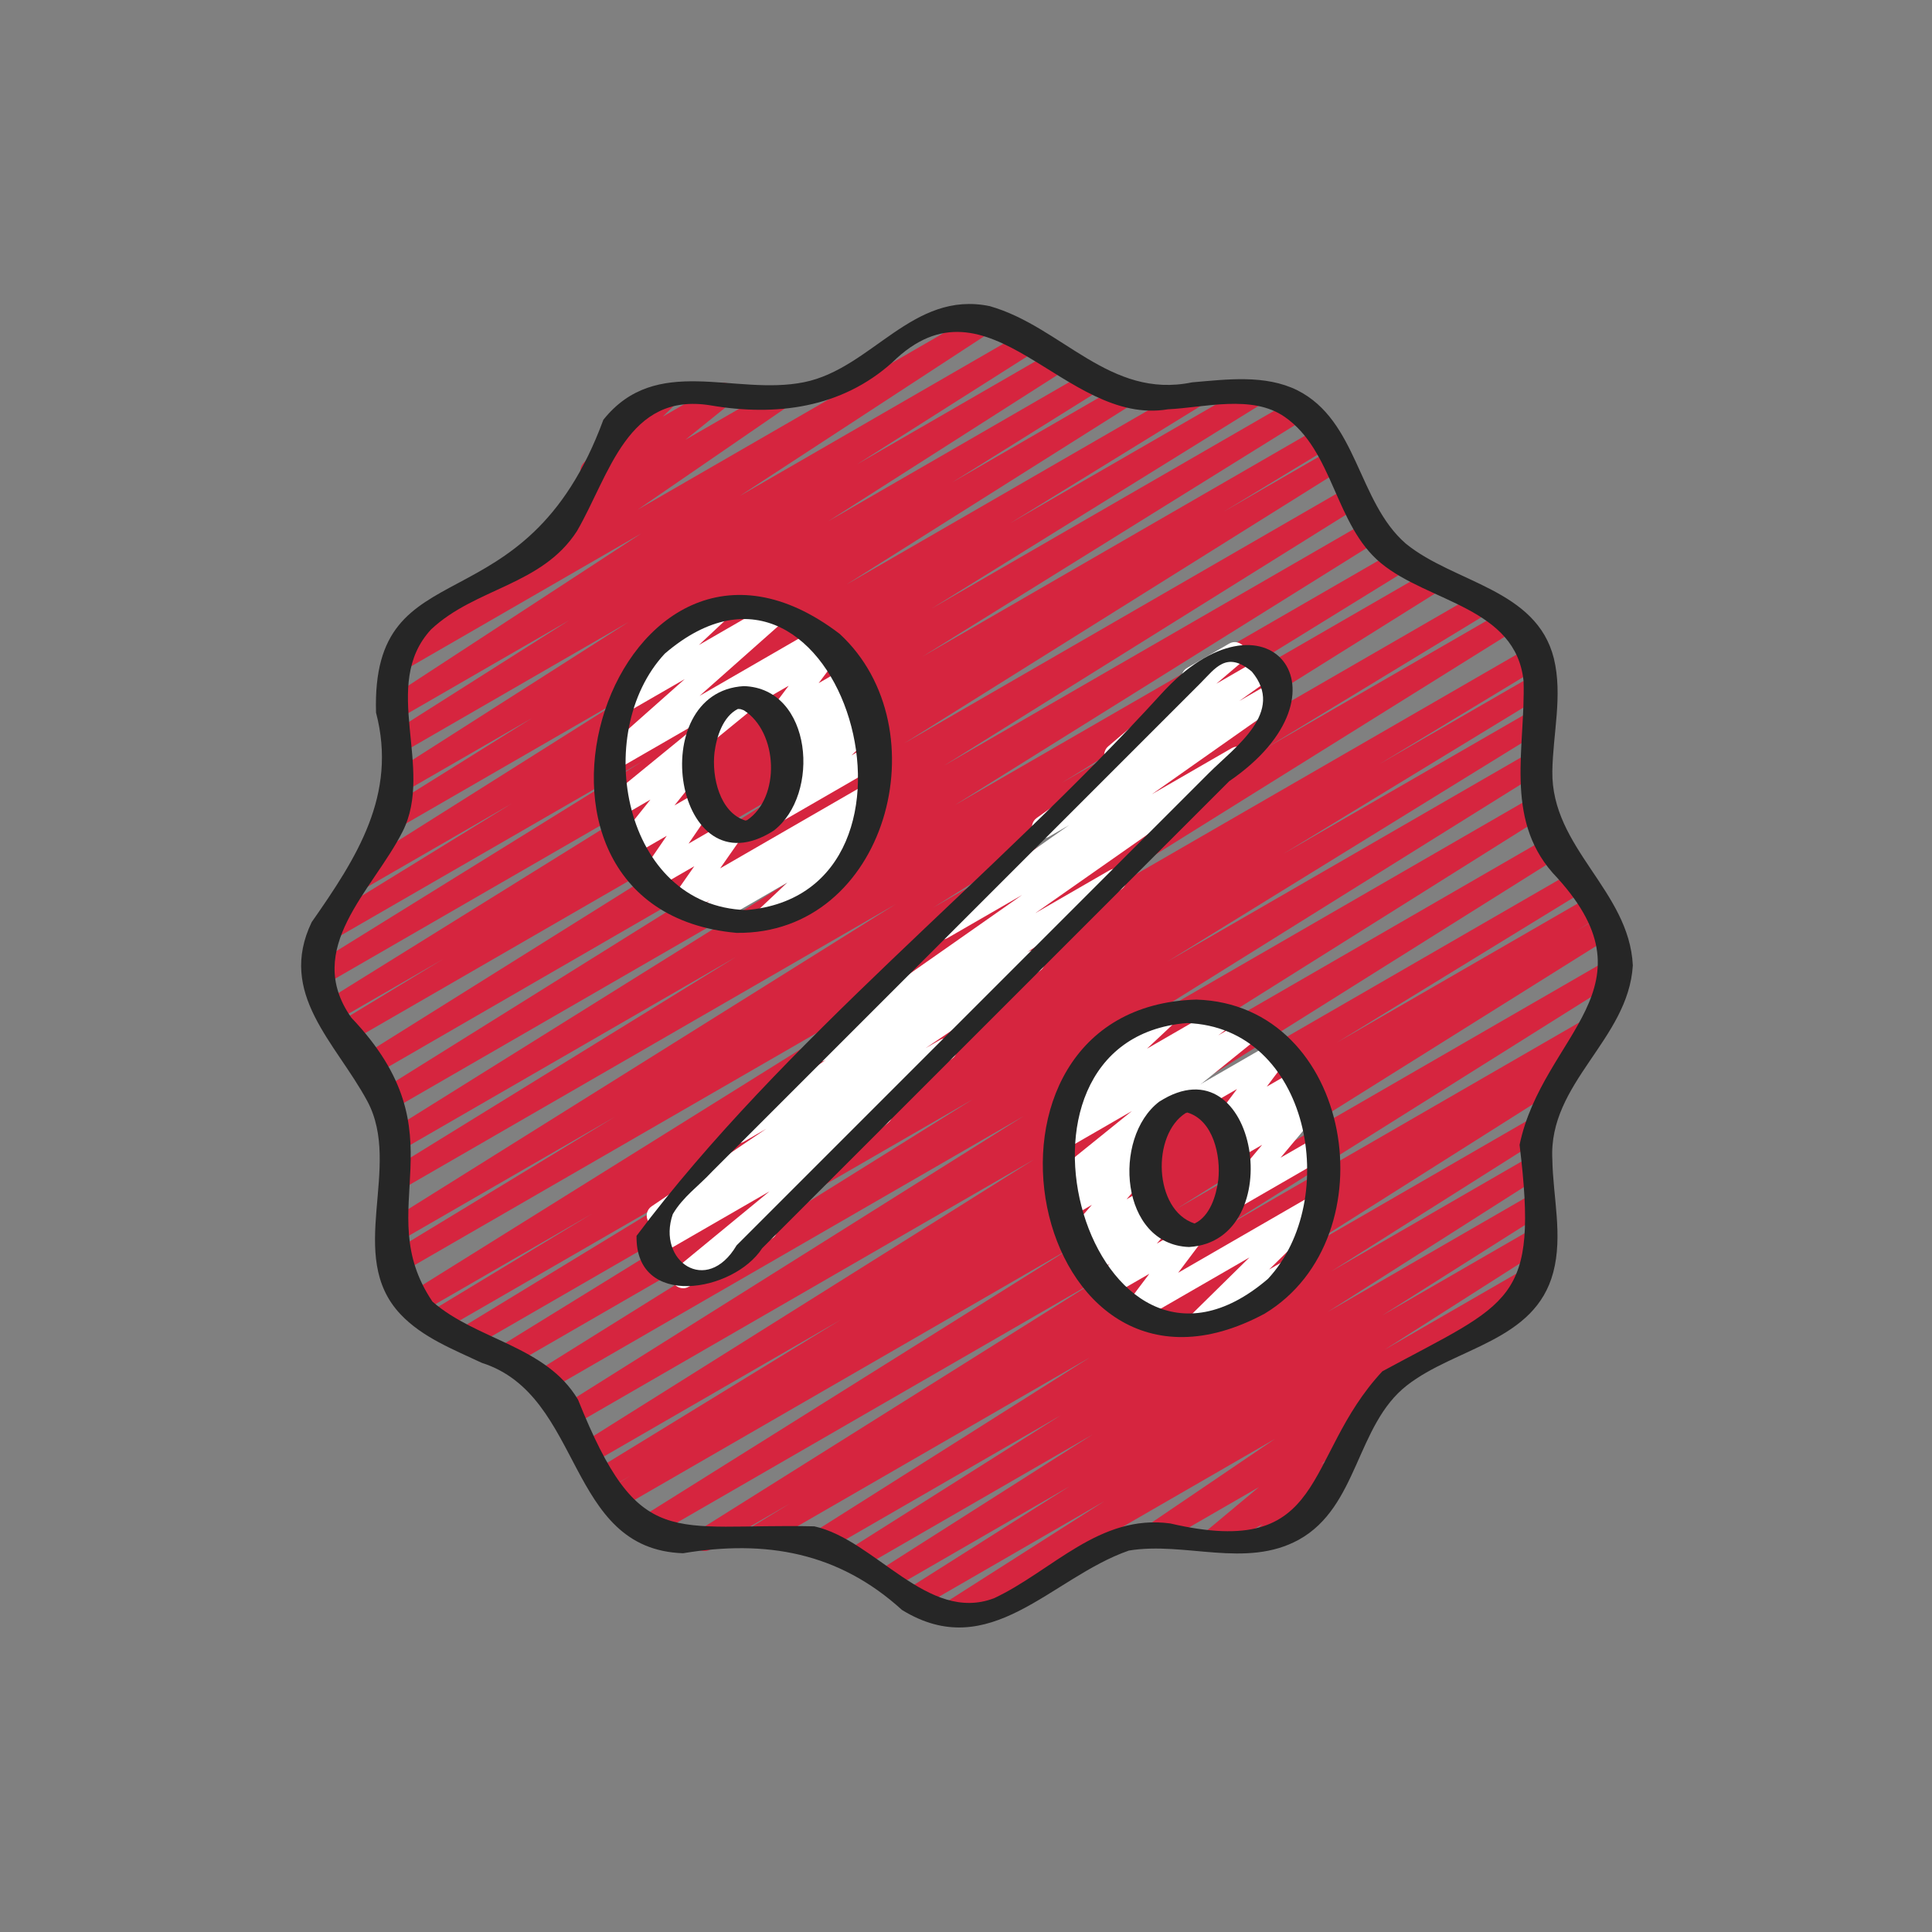
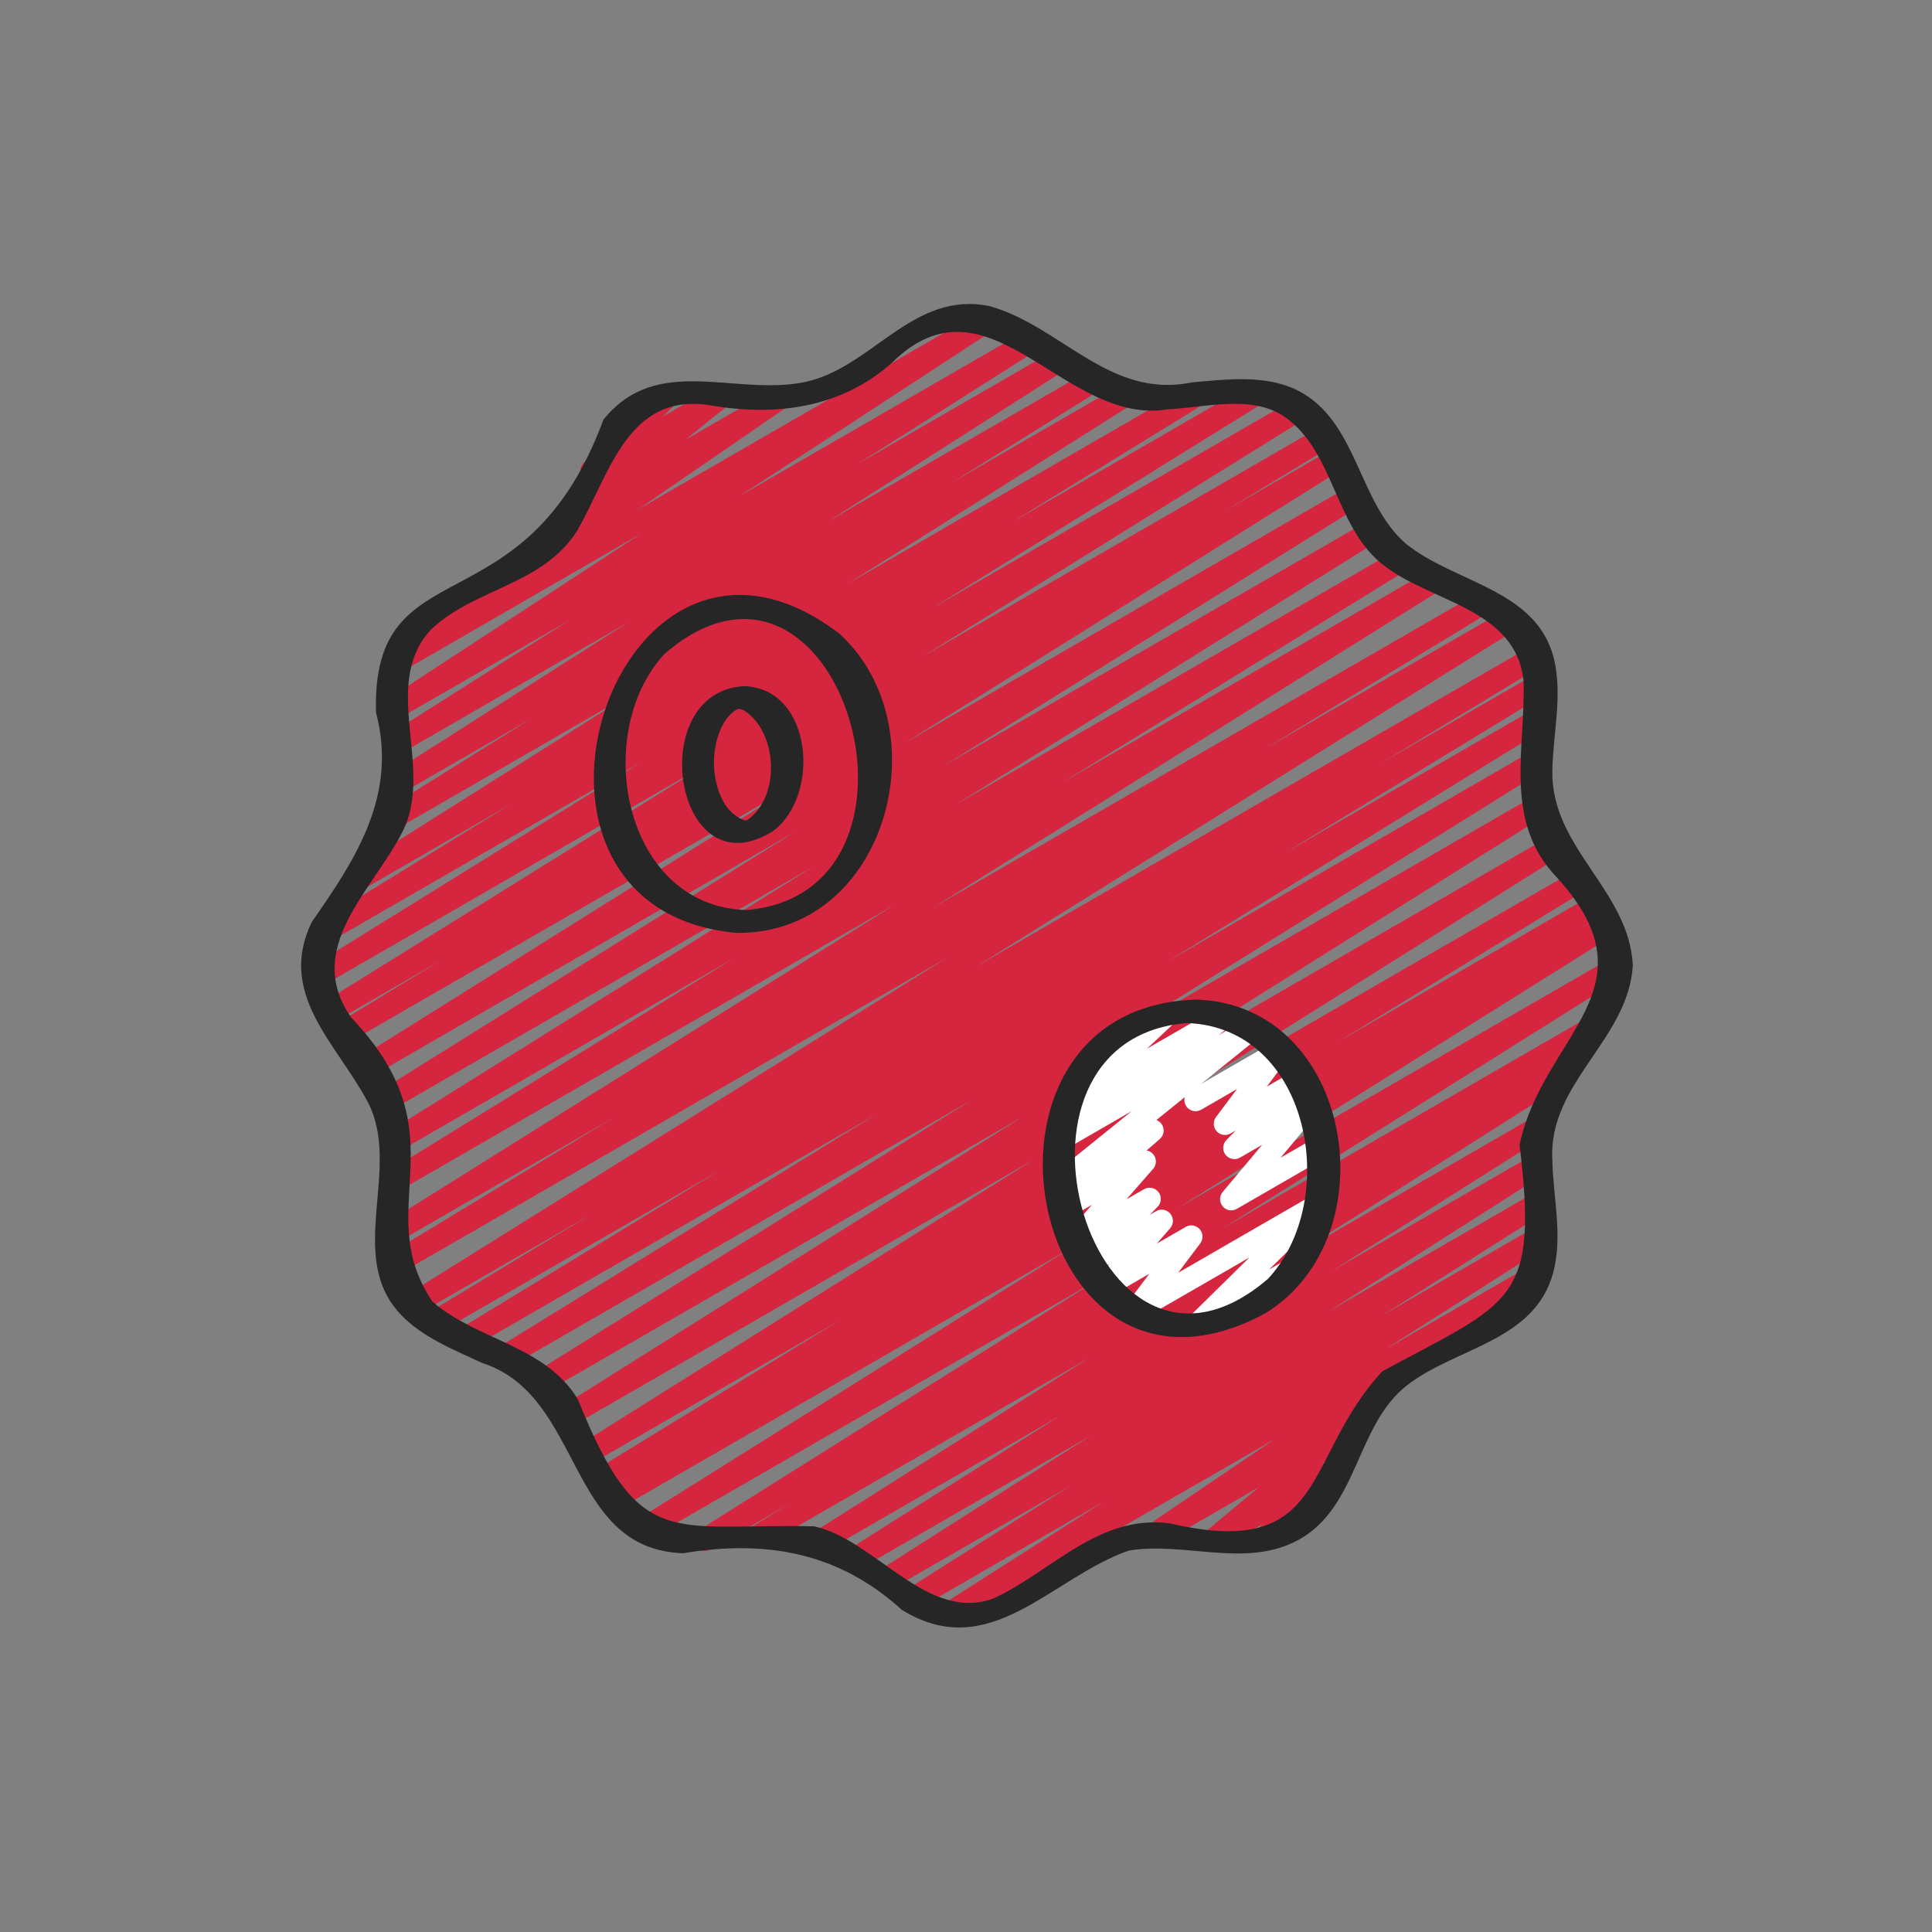
<svg xmlns="http://www.w3.org/2000/svg" version="1.0" preserveAspectRatio="xMidYMid meet" height="500" viewBox="0 0 375 375" zoomAndPan="magnify" width="500">
  <rect x="0" y="0" width="375" height="375" fill="#808080" stroke="none" />
  <path fill-rule="nonzero" fill-opacity="1" d="M 184.219 315.363 C 183.484 315.363 182.766 314.988 182.355 314.316 C 181.742 313.309 182.047 311.992 183.043 311.352 L 214.395 291.363 L 178.34 312.18 C 177.316 312.773 176 312.438 175.391 311.422 C 174.777 310.41 175.086 309.094 176.09 308.453 L 207.613 288.492 L 172.82 308.578 C 171.793 309.172 170.484 308.832 169.871 307.824 C 169.258 306.809 169.566 305.496 170.562 304.855 L 212.043 278.457 L 166.918 304.504 C 165.887 305.102 164.582 304.766 163.969 303.746 C 163.355 302.734 163.668 301.418 164.668 300.781 L 205.895 274.715 L 160.25 301.066 C 159.223 301.668 157.914 301.328 157.301 300.312 C 156.688 299.297 156.996 297.98 158 297.344 L 211.559 263.469 L 148.32 299.977 C 147.293 300.574 145.969 300.23 145.363 299.203 C 144.758 298.176 145.086 296.855 146.105 296.234 L 153.312 291.836 L 137.852 300.766 C 136.82 301.359 135.512 301.023 134.902 300.004 C 134.289 298.988 134.605 297.672 135.605 297.035 L 213.145 248.352 L 125.895 298.723 C 124.867 299.32 123.551 298.977 122.945 297.961 C 122.332 296.949 122.648 295.625 123.652 294.996 L 208.133 242.074 L 119.93 293 C 118.898 293.605 117.578 293.254 116.969 292.219 C 116.363 291.199 116.699 289.871 117.715 289.254 L 122.418 286.414 L 117.656 289.164 C 116.621 289.762 115.305 289.418 114.695 288.391 C 114.086 287.371 114.414 286.047 115.426 285.422 L 163.137 256.188 L 115.109 283.918 C 114.082 284.512 112.77 284.172 112.16 283.156 C 111.551 282.137 111.863 280.824 112.871 280.188 L 200.762 225.016 L 111.496 276.555 C 110.469 277.156 109.156 276.812 108.547 275.793 C 107.934 274.781 108.25 273.465 109.25 272.828 L 198.723 216.617 L 106.359 269.945 C 105.328 270.539 104.012 270.195 103.402 269.184 C 102.789 268.164 103.113 266.844 104.117 266.215 L 188.777 213.402 L 98.977 265.246 C 97.949 265.848 96.625 265.504 96.023 264.477 C 95.414 263.457 95.734 262.137 96.75 261.508 L 170.254 216.172 L 91.43 261.68 C 90.398 262.273 89.07 261.93 88.469 260.906 C 87.863 259.883 88.191 258.559 89.211 257.938 L 140 226.996 L 85.543 258.438 C 84.512 259.039 83.191 258.691 82.582 257.664 C 81.977 256.637 82.312 255.312 83.328 254.691 L 114.852 235.621 L 81.379 254.945 C 80.355 255.543 79.039 255.199 78.426 254.184 C 77.812 253.168 78.137 251.844 79.141 251.219 L 184.094 185.73 L 77.68 247.168 C 76.645 247.762 75.324 247.418 74.719 246.395 C 74.109 245.371 74.445 244.043 75.461 243.422 L 119.34 216.777 L 77.309 241.039 C 76.281 241.633 74.969 241.289 74.355 240.277 C 73.746 239.262 74.059 237.941 75.066 237.309 L 173.867 175.488 L 78.062 230.797 C 77.031 231.398 75.711 231.055 75.109 230.027 C 74.5 229.012 74.82 227.688 75.832 227.062 L 142.855 185.738 L 78.137 223.102 C 77.109 223.699 75.793 223.355 75.18 222.344 C 74.574 221.324 74.891 220.008 75.895 219.375 L 158.082 168.07 L 76.047 215.434 C 75.016 216.035 73.703 215.688 73.094 214.672 C 72.484 213.656 72.801 212.336 73.809 211.707 L 154.367 161.414 L 72.109 208.961 C 71.082 209.559 69.766 209.215 69.156 208.199 C 68.547 207.188 68.859 205.863 69.871 205.234 L 154.809 152.062 L 67.582 202.43 C 66.547 203.027 65.23 202.676 64.625 201.652 C 64.016 200.625 64.352 199.305 65.367 198.684 L 85.938 186.199 L 65.098 198.23 C 64.07 198.824 62.754 198.48 62.145 197.465 C 61.531 196.445 61.852 195.129 62.863 194.496 L 137.078 148.375 L 62.77 191.281 C 61.734 191.879 60.426 191.535 59.816 190.516 C 59.207 189.5 59.531 188.176 60.539 187.551 L 124.762 147.742 L 64.145 182.734 C 63.117 183.332 61.797 182.992 61.188 181.965 C 60.578 180.949 60.906 179.625 61.914 179 L 99.281 156 L 70.062 172.871 C 69.035 173.465 67.723 173.125 67.113 172.113 C 66.5 171.098 66.812 169.781 67.816 169.145 L 123.148 134.25 L 77.117 160.824 C 76.09 161.422 74.777 161.078 74.164 160.062 C 73.551 159.047 73.871 157.727 74.875 157.098 L 103.262 139.383 L 78.242 153.824 C 77.227 154.43 75.906 154.086 75.301 153.074 C 74.684 152.062 74.988 150.746 75.984 150.105 L 122.004 120.734 L 77.918 146.191 C 76.891 146.785 75.578 146.449 74.969 145.434 C 74.355 144.426 74.664 143.105 75.664 142.473 L 110.492 120.387 L 77.387 139.496 C 76.359 140.09 75.059 139.758 74.445 138.754 C 73.828 137.75 74.125 136.438 75.109 135.789 L 124.484 103.539 L 77.961 130.395 C 76.957 130.988 75.66 130.664 75.035 129.676 C 74.41 128.688 74.676 127.387 75.641 126.719 L 109.637 103.359 C 109.059 103.27 108.52 102.953 108.164 102.438 C 107.52 101.5 107.707 100.23 108.59 99.516 L 117.484 92.332 L 115.922 93.234 C 114.965 93.789 113.762 93.535 113.105 92.668 C 112.445 91.793 112.535 90.566 113.312 89.797 L 119.172 84.059 C 118.848 83.879 118.559 83.602 118.355 83.25 C 117.754 82.211 118.113 80.879 119.152 80.281 L 128.84 74.688 C 129.781 74.129 130.996 74.383 131.656 75.25 C 132.32 76.125 132.227 77.352 131.449 78.121 L 128.652 80.863 L 139.473 74.613 C 140.457 74.031 141.715 74.324 142.355 75.262 C 142.996 76.199 142.812 77.469 141.93 78.184 L 133.035 85.363 L 150.52 75.273 C 151.535 74.688 152.824 75.008 153.445 75.996 C 154.07 76.984 153.805 78.281 152.836 78.949 L 123.758 98.934 L 190.715 60.289 C 191.73 59.691 193.035 60.027 193.652 61.031 C 194.27 62.031 193.977 63.344 192.992 63.992 L 143.594 96.262 L 198.965 64.293 C 199.996 63.699 201.301 64.031 201.914 65.051 C 202.527 66.059 202.215 67.379 201.219 68.012 L 166.41 90.09 L 204.504 68.094 C 205.535 67.5 206.828 67.836 207.453 68.848 C 208.066 69.855 207.758 71.176 206.762 71.816 L 160.742 101.188 L 210.887 72.238 C 211.914 71.633 213.23 71.98 213.844 72.996 C 214.457 74.016 214.133 75.332 213.129 75.965 L 184.836 93.625 L 217.465 74.785 C 218.496 74.191 219.801 74.527 220.414 75.543 C 221.027 76.555 220.715 77.875 219.715 78.508 L 164.324 113.441 L 231.207 74.828 C 232.234 74.223 233.547 74.566 234.164 75.598 C 234.773 76.617 234.449 77.938 233.434 78.566 L 196.098 101.543 L 242.871 74.543 C 243.895 73.941 245.215 74.285 245.824 75.309 C 246.438 76.324 246.109 77.648 245.105 78.273 L 180.848 118.105 L 251.043 77.582 C 252.07 76.977 253.379 77.32 253.996 78.348 C 254.609 79.367 254.289 80.684 253.277 81.316 L 179.094 127.418 L 255.84 83.105 C 256.871 82.5 258.191 82.855 258.805 83.883 C 259.414 84.906 259.078 86.23 258.059 86.852 L 237.523 99.312 L 258.211 87.371 C 259.242 86.773 260.551 87.117 261.164 88.133 C 261.777 89.145 261.457 90.469 260.457 91.098 L 175.52 144.27 L 261.605 94.566 C 262.637 93.961 263.941 94.309 264.559 95.328 C 265.172 96.344 264.852 97.664 263.844 98.293 L 183.273 148.586 L 265.316 101.219 C 266.348 100.617 267.652 100.965 268.27 101.98 C 268.883 103 268.562 104.316 267.555 104.949 L 185.371 156.25 L 270.926 106.859 C 271.953 106.254 273.266 106.598 273.887 107.629 C 274.492 108.645 274.168 109.969 273.16 110.594 L 206.098 151.941 L 277.664 110.625 C 278.691 110.031 280.004 110.375 280.617 111.387 C 281.23 112.398 280.91 113.723 279.91 114.352 L 181.121 176.172 L 286.914 115.094 C 287.945 114.484 289.262 114.84 289.875 115.867 C 290.484 116.891 290.148 118.215 289.133 118.84 L 245.32 145.445 L 292.016 118.484 C 293.047 117.883 294.352 118.23 294.969 119.246 C 295.582 120.266 295.262 121.586 294.258 122.215 L 189.273 187.719 L 296.891 125.59 C 297.918 124.984 299.242 125.336 299.855 126.363 C 300.465 127.391 300.125 128.719 299.105 129.336 L 267.633 148.375 L 297.812 130.953 C 298.84 130.352 300.164 130.695 300.773 131.727 C 301.383 132.75 301.051 134.07 300.031 134.695 L 249.094 165.727 L 297.672 137.688 C 298.703 137.086 300.016 137.426 300.629 138.457 C 301.238 139.473 300.91 140.797 299.902 141.422 L 226.48 186.707 L 297.004 145.992 C 298.031 145.387 299.34 145.734 299.957 146.754 C 300.574 147.77 300.25 149.094 299.246 149.719 L 214.613 202.516 L 297.418 154.707 C 298.445 154.117 299.758 154.445 300.371 155.469 C 300.984 156.484 300.668 157.801 299.664 158.438 L 210.227 214.625 L 300.594 162.453 C 301.625 161.855 302.934 162.191 303.547 163.211 C 304.16 164.227 303.844 165.543 302.84 166.18 L 214.934 221.359 L 305.18 169.254 C 306.211 168.656 307.523 168.992 308.137 170.023 C 308.746 171.047 308.414 172.371 307.406 172.996 L 259.527 202.332 L 308.441 174.094 C 309.473 173.488 310.789 173.836 311.402 174.871 C 312.012 175.895 311.672 177.219 310.656 177.836 L 306.09 180.594 L 310.598 177.992 C 311.629 177.398 312.945 177.738 313.551 178.754 C 314.168 179.77 313.844 181.09 312.844 181.723 L 228.34 234.652 L 312.523 186.055 C 313.547 185.457 314.863 185.793 315.477 186.816 C 316.09 187.828 315.77 189.148 314.766 189.781 L 237.258 238.449 L 308.527 197.305 C 309.555 196.699 310.879 197.047 311.488 198.078 C 312.094 199.102 311.766 200.422 310.75 201.043 L 302.848 205.859 C 303.82 205.461 304.973 205.812 305.535 206.746 C 306.148 207.762 305.836 209.078 304.84 209.715 L 251.297 243.582 L 297.391 216.969 C 298.422 216.375 299.727 216.715 300.34 217.727 C 300.957 218.738 300.641 220.059 299.645 220.695 L 258.414 246.762 L 296.965 224.504 C 297.996 223.906 299.301 224.246 299.914 225.258 C 300.527 226.27 300.219 227.582 299.223 228.223 L 257.703 254.648 L 297.5 231.676 C 298.527 231.082 299.836 231.422 300.449 232.434 C 301.062 233.449 300.75 234.762 299.754 235.402 L 268.297 255.32 L 297.879 238.242 C 298.906 237.645 300.211 237.984 300.828 238.992 C 301.441 240.004 301.133 241.32 300.137 241.961 L 268.758 261.969 L 296.996 245.668 C 298.016 245.082 299.305 245.398 299.93 246.395 C 300.551 247.387 300.277 248.691 299.305 249.352 L 265.883 272.039 C 266.309 272.184 266.695 272.461 266.969 272.859 C 267.613 273.785 267.441 275.051 266.578 275.773 L 256.391 284.273 L 258.852 282.852 C 259.797 282.293 261.02 282.547 261.68 283.434 C 262.34 284.316 262.234 285.551 261.43 286.309 L 256.184 291.289 C 256.441 291.469 256.66 291.703 256.82 291.984 C 257.426 293.023 257.066 294.355 256.023 294.957 L 246.336 300.547 C 245.395 301.098 244.172 300.852 243.508 299.965 C 242.848 299.082 242.953 297.844 243.758 297.09 L 245.098 295.812 L 236.652 300.691 C 235.688 301.258 234.43 300.98 233.781 300.055 C 233.137 299.129 233.309 297.863 234.176 297.141 L 244.375 288.633 L 224.762 299.953 C 223.746 300.547 222.453 300.223 221.828 299.227 C 221.207 298.238 221.48 296.93 222.449 296.27 L 247.465 279.293 L 185.34 315.156 C 184.996 315.359 184.625 315.449 184.254 315.449 Z M 184.219 315.363" fill="#d6253f" />
-   <path fill-rule="nonzero" fill-opacity="1" d="M 132.59 250.043 C 131.898 250.043 131.219 249.711 130.797 249.109 C 130.152 248.176 130.332 246.906 131.199 246.188 L 149.359 231.242 L 128.117 243.504 C 127.105 244.102 125.809 243.77 125.184 242.773 C 124.562 241.777 124.844 240.473 125.82 239.816 L 128.727 237.867 C 127.719 238.391 126.465 238.066 125.855 237.102 C 125.234 236.105 125.512 234.801 126.48 234.145 L 148.746 219.09 L 144.395 221.598 C 143.387 222.199 142.078 221.867 141.461 220.863 C 140.84 219.867 141.121 218.562 142.098 217.906 L 160.324 205.715 L 160.211 205.781 C 159.211 206.375 157.914 206.051 157.293 205.066 C 156.664 204.086 156.922 202.789 157.875 202.117 L 198.402 173.707 L 183.926 182.066 C 182.926 182.656 181.633 182.336 181.008 181.355 C 180.383 180.379 180.637 179.078 181.586 178.402 L 207.496 160.164 L 203.566 162.43 C 202.57 163.012 201.285 162.703 200.648 161.727 C 200.023 160.746 200.27 159.453 201.219 158.773 L 215.605 148.516 C 215.262 148.363 214.957 148.113 214.727 147.789 C 214.078 146.871 214.234 145.609 215.09 144.879 L 229.586 132.535 C 229.039 131.508 229.406 130.227 230.418 129.641 L 238.586 124.922 C 239.547 124.355 240.793 124.629 241.445 125.555 C 242.094 126.473 241.938 127.734 241.082 128.465 L 236.098 132.707 L 244.906 127.621 C 245.898 127.027 247.188 127.348 247.824 128.324 C 248.449 129.305 248.203 130.598 247.254 131.273 L 240.551 136.059 L 247.164 132.246 C 248.16 131.656 249.457 131.977 250.082 132.953 C 250.711 133.938 250.457 135.234 249.504 135.906 L 223.578 154.16 L 239.094 145.203 C 240.102 144.617 241.383 144.934 242.016 145.918 C 242.645 146.898 242.383 148.195 241.43 148.867 L 200.93 177.254 L 215.375 168.914 C 216.387 168.32 217.684 168.645 218.309 169.648 C 218.93 170.648 218.645 171.953 217.676 172.609 L 199.387 184.836 L 199.562 184.742 C 200.578 184.156 201.871 184.477 202.492 185.469 C 203.113 186.465 202.836 187.77 201.867 188.426 L 179.629 203.465 L 182.484 201.82 C 183.5 201.23 184.793 201.559 185.414 202.551 C 186.035 203.547 185.754 204.852 184.781 205.508 L 171.852 214.18 C 172.242 214.332 172.59 214.602 172.848 214.969 C 173.492 215.898 173.312 217.168 172.441 217.887 L 149.684 236.617 C 150.051 236.805 150.371 237.094 150.594 237.477 C 151.191 238.516 150.836 239.848 149.797 240.445 L 133.672 249.762 C 133.328 249.961 132.953 250.051 132.586 250.051 Z M 132.59 250.043" fill="#ffffff" />
-   <path fill-rule="nonzero" fill-opacity="1" d="M 150.34 159.938 C 149.676 159.938 149.02 159.633 148.598 159.062 C 147.941 158.18 148.043 156.945 148.844 156.184 L 154 151.305 C 153.059 151.812 151.898 151.551 151.25 150.688 C 150.59 149.809 150.688 148.578 151.477 147.812 L 153.207 146.145 C 152.328 146.441 151.344 146.164 150.766 145.402 C 150.102 144.535 150.188 143.312 150.969 142.543 L 151.785 141.727 C 150.906 142.203 149.801 142.008 149.133 141.258 C 148.445 140.484 148.402 139.336 149.02 138.508 L 153.082 133.102 L 146.145 137.105 C 145.102 137.703 143.773 137.352 143.172 136.309 C 142.57 135.262 142.93 133.938 143.969 133.336 L 160.125 124.012 C 161.02 123.488 162.156 123.68 162.84 124.449 C 163.527 125.227 163.57 126.371 162.953 127.199 L 158.895 132.602 L 164.285 129.488 C 165.23 128.926 166.445 129.18 167.102 130.051 C 167.766 130.918 167.68 132.145 166.902 132.914 L 166.082 133.723 L 166.297 133.605 C 167.254 133.051 168.461 133.305 169.121 134.18 C 169.781 135.059 169.68 136.289 168.895 137.055 L 167.281 138.609 L 167.82 138.301 C 168.781 137.738 169.988 138 170.652 138.883 C 171.309 139.766 171.203 141 170.402 141.762 L 165.258 146.629 L 168.742 144.621 C 169.773 144.012 171.109 144.371 171.711 145.418 C 172.312 146.457 171.957 147.789 170.918 148.387 L 151.422 159.645 C 151.082 159.844 150.707 159.938 150.336 159.938 Z M 150.34 159.938" fill="#ffffff" />
-   <path fill-rule="nonzero" fill-opacity="1" d="M 148.805 180.262 C 148.137 180.262 147.484 179.957 147.055 179.387 C 146.398 178.5 146.508 177.262 147.312 176.5 L 152.836 171.293 L 138.648 179.488 C 137.648 180.078 136.379 179.762 135.742 178.805 C 135.105 177.836 135.336 176.551 136.266 175.863 L 137.824 174.699 L 133.488 177.203 C 132.609 177.723 131.488 177.543 130.801 176.789 C 130.109 176.039 130.035 174.91 130.617 174.074 L 134.762 168.133 L 127.523 172.309 C 126.641 172.82 125.527 172.645 124.84 171.902 C 124.148 171.156 124.066 170.031 124.641 169.199 L 129.418 162.227 L 123.074 165.887 C 122.172 166.418 121.016 166.219 120.34 165.426 C 119.66 164.637 119.637 163.465 120.289 162.648 L 126.25 155.203 L 120.348 158.609 C 119.363 159.191 118.117 158.895 117.469 157.965 C 116.824 157.031 117.008 155.762 117.883 155.047 L 137.117 139.332 L 119.359 149.578 C 118.391 150.145 117.16 149.871 116.508 148.965 C 115.855 148.062 115.992 146.809 116.828 146.07 L 132.91 131.809 L 121.41 138.445 C 120.453 139.004 119.234 138.738 118.574 137.855 C 117.914 136.969 118.027 135.73 118.832 134.973 L 126.234 128.051 C 125.719 127.898 125.266 127.555 124.977 127.055 C 124.375 126.016 124.73 124.684 125.773 124.086 L 138.262 116.875 C 139.223 116.316 140.438 116.582 141.098 117.465 C 141.754 118.352 141.641 119.59 140.836 120.348 L 135.652 125.199 L 149.328 117.309 C 150.297 116.738 151.523 117.016 152.18 117.922 C 152.832 118.824 152.695 120.078 151.859 120.816 L 135.789 135.066 L 158.23 122.109 C 159.223 121.535 160.469 121.828 161.109 122.754 C 161.754 123.688 161.574 124.957 160.699 125.672 L 136.25 145.648 C 136.461 145.77 136.656 145.926 136.82 146.117 C 137.504 146.914 137.52 148.078 136.867 148.898 L 130.914 156.336 L 135.543 153.664 C 136.418 153.152 137.535 153.32 138.227 154.07 C 138.918 154.816 139 155.938 138.426 156.773 L 133.648 163.75 L 141.055 159.48 C 141.941 158.965 143.055 159.141 143.742 159.895 C 144.434 160.645 144.508 161.773 143.926 162.609 L 139.777 168.551 L 168.383 152.039 C 169.387 151.449 170.656 151.766 171.289 152.723 C 171.926 153.691 171.695 154.977 170.77 155.664 L 167.746 157.914 C 168.473 157.801 169.199 158.16 169.66 158.781 C 170.316 159.668 170.207 160.902 169.402 161.664 L 161.859 168.777 C 162.395 168.918 162.879 169.27 163.176 169.785 C 163.777 170.824 163.422 172.156 162.383 172.758 L 149.898 179.965 C 149.559 180.164 149.18 180.254 148.809 180.254 Z M 148.805 180.262" fill="#ffffff" />
  <path fill-rule="nonzero" fill-opacity="1" d="M 238.988 234.934 C 238.363 234.934 237.75 234.664 237.324 234.156 C 236.645 233.348 236.645 232.172 237.324 231.359 L 244.984 222.211 L 240.688 224.691 C 239.754 225.238 238.555 225.004 237.879 224.145 C 237.215 223.289 237.281 222.066 238.035 221.293 L 239.859 219.422 L 238.855 220 C 237.969 220.527 236.828 220.344 236.141 219.562 C 235.457 218.789 235.406 217.641 236.027 216.812 L 240.102 211.383 L 233.148 215.395 C 232.102 215.996 230.773 215.645 230.176 214.598 C 229.57 213.559 229.93 212.227 230.973 211.629 L 247.129 202.301 C 248.016 201.781 249.16 201.973 249.844 202.742 C 250.527 203.516 250.578 204.664 249.957 205.488 L 245.883 210.914 L 251.297 207.793 C 252.23 207.246 253.43 207.477 254.102 208.34 C 254.766 209.191 254.703 210.414 253.945 211.188 L 252.117 213.066 L 253.465 212.289 C 254.375 211.758 255.543 211.957 256.219 212.773 C 256.898 213.582 256.898 214.754 256.219 215.57 L 248.559 224.711 L 255.555 220.676 C 256.59 220.066 257.926 220.43 258.523 221.473 C 259.129 222.512 258.773 223.844 257.73 224.441 L 240.078 234.637 C 239.738 234.836 239.363 234.926 238.988 234.926 Z M 238.988 234.934" fill="#ffffff" />
  <path fill-rule="nonzero" fill-opacity="1" d="M 232.652 259 C 231.996 259 231.344 258.699 230.926 258.141 C 230.258 257.273 230.348 256.047 231.129 255.277 L 242.516 244.07 L 221.609 256.137 C 220.715 256.656 219.578 256.473 218.898 255.695 C 218.211 254.918 218.164 253.77 218.789 252.945 L 223.082 247.242 L 215.484 251.621 C 214.574 252.156 213.398 251.945 212.719 251.125 C 212.043 250.309 212.059 249.117 212.754 248.316 L 215.355 245.324 L 211.918 247.305 C 210.988 247.855 209.785 247.621 209.113 246.762 C 208.449 245.91 208.508 244.691 209.266 243.914 L 210.789 242.344 L 209.496 243.086 C 208.578 243.625 207.414 243.41 206.727 242.586 C 206.051 241.77 206.074 240.578 206.77 239.777 L 211.938 233.863 L 207.262 236.562 C 206.293 237.133 205.055 236.859 204.402 235.941 C 203.754 235.031 203.902 233.773 204.746 233.039 L 205.773 232.141 C 204.941 232.273 204.094 231.957 203.598 231.234 C 202.957 230.293 203.141 229.023 204.023 228.309 L 219.695 215.656 L 206.777 223.113 C 205.781 223.688 204.512 223.383 203.871 222.43 C 203.238 221.465 203.461 220.176 204.391 219.488 L 207.656 217.043 C 206.879 217.152 206.059 216.855 205.566 216.191 C 204.91 215.305 205.02 214.062 205.828 213.309 L 213.242 206.367 C 212.727 206.211 212.273 205.871 211.984 205.371 C 211.379 204.332 211.738 203 212.781 202.402 L 225.266 195.195 C 226.215 194.637 227.445 194.895 228.098 195.781 C 228.754 196.668 228.645 197.906 227.836 198.664 L 222.617 203.555 L 236.344 195.629 C 237.332 195.047 238.609 195.355 239.25 196.312 C 239.887 197.277 239.66 198.566 238.734 199.254 L 236.441 200.969 L 241.66 197.961 C 242.641 197.387 243.895 197.676 244.539 198.609 C 245.18 199.547 244.996 200.816 244.113 201.531 L 224.461 217.398 C 224.855 217.543 225.207 217.809 225.465 218.176 C 226.113 219.082 225.965 220.34 225.121 221.074 L 222.566 223.301 C 223.062 223.391 223.527 223.648 223.863 224.059 C 224.543 224.879 224.52 226.07 223.824 226.871 L 218.656 232.781 L 222.047 230.828 C 222.973 230.281 224.184 230.516 224.852 231.371 C 225.516 232.227 225.457 233.441 224.699 234.223 L 223.18 235.793 L 224.398 235.086 C 225.309 234.547 226.484 234.766 227.164 235.582 C 227.84 236.402 227.828 237.594 227.133 238.395 L 224.531 241.387 L 230.145 238.145 C 231.039 237.617 232.172 237.809 232.859 238.59 C 233.547 239.363 233.59 240.512 232.969 241.34 L 228.68 247.043 L 255.109 231.781 C 256.051 231.23 257.262 231.477 257.926 232.348 C 258.59 233.219 258.504 234.445 257.719 235.215 L 246.332 246.414 L 249.48 244.602 C 250.52 243.996 251.855 244.348 252.453 245.398 C 253.059 246.438 252.699 247.77 251.656 248.367 L 233.734 258.715 C 233.395 258.918 233.02 259.008 232.648 259.008 Z M 232.652 259" fill="#ffffff" />
  <path fill-rule="nonzero" fill-opacity="1" d="M 301.602 127.789 C 298.223 114.309 282.203 113.145 272.855 105.508 C 263.508 97.375 263.539 81.648 251.797 75.742 C 245.504 72.652 238.094 73.645 231.371 74.215 C 215.352 77.535 206.082 63.379 192.094 59.418 C 177.082 56.324 169.25 71.535 156.043 74.191 C 142.559 76.898 127.406 68.59 117.109 81.484 C 101.879 122.883 72.012 105.594 72.988 138.32 C 77.172 154.277 69.207 166.523 60.496 178.988 C 53.805 192.898 65.148 202.328 71.281 213.703 C 78.191 226.531 66.984 243.703 77.738 255.098 C 81.992 259.605 88.023 261.938 93.508 264.523 C 113.375 270.863 109.781 300.695 132.578 301.484 C 148.641 298.82 162.75 301.281 175.066 312.484 C 192.176 323.027 203.984 306.227 219.109 300.965 C 229.98 299.16 241.828 304.504 252.102 298.855 C 263.656 292.457 263.195 276.637 273.066 268.918 C 282.523 261.523 297.938 260.383 301.484 246.965 C 303.379 239.812 301.43 232.305 301.309 225.07 C 300.5 210.152 316.07 201.812 316.93 187.383 C 316.227 172.824 301.082 164.621 301.309 149.691 C 301.418 142.453 303.352 134.965 301.602 127.789 Z M 301.312 169.363 C 322.504 191.645 299.434 200.695 294.949 222.215 C 298.672 252.953 293.344 252.594 268.312 266.172 C 252.719 282.93 258.051 302.887 227.16 295.703 C 213.398 293.816 204.277 304.887 192.965 310.207 C 180.094 315.133 169.891 298.859 158.059 296.262 C 130.254 295.621 124.125 301.379 112.191 271.668 C 105.969 261.191 92.562 260.156 83.941 252.645 C 71.656 234.414 90.066 220.484 68.203 197.543 C 58.711 184.094 72.367 172.844 78.141 161.41 C 84.391 149.094 73.699 132.969 83.664 122.18 C 92.27 114.086 105.164 113.664 111.988 103.086 C 118.324 92.156 121.77 76.047 137.91 78.68 C 150.613 80.859 163.328 79.223 173.215 70.324 C 192.012 51.898 206.57 82.832 226.688 79.445 C 233.805 79.109 243.004 76.531 249.324 80.895 C 258.875 87.488 259.051 101.887 268.043 109.305 C 277.281 116.93 294.23 117.867 295.723 132.191 C 296.113 144.918 291.965 158.645 301.316 169.359 Z M 301.312 169.363" fill="#262626" />
-   <path fill-rule="nonzero" fill-opacity="1" d="M 238.586 151.633 C 263.758 134.395 245.723 112.258 225.383 134.711 C 192.805 170.469 152.133 201.762 123.555 239.875 C 123.281 254.137 142.406 250.832 147.945 242.273 Z M 142.969 241.734 C 137.176 251.527 127.43 244.785 130.59 235.66 C 132.613 232.234 135.582 230.25 138.223 227.391 C 169.809 195.809 201.398 164.223 232.98 132.633 C 235.902 129.715 238.066 126.25 242.977 130.355 C 249.535 138.199 239.734 144.965 234.66 150.035 C 204.098 180.598 173.531 211.168 142.969 241.73 Z M 142.969 241.734" fill="#262626" />
  <path fill-rule="nonzero" fill-opacity="1" d="M 142.957 181.07 C 172.133 181.43 182.895 141.34 162.957 123.016 C 119.547 89.891 91.602 176.414 142.957 181.07 Z M 129.035 126.871 C 163.137 97.602 185.109 173.285 144.832 176.645 C 120.891 175.887 114.746 142.203 129.035 126.871 Z M 129.035 126.871" fill="#262626" />
  <path fill-rule="nonzero" fill-opacity="1" d="M 150.137 161.25 C 159.332 154.293 157.723 133.594 144.387 133.176 C 124.816 134.297 130.957 173.5 150.137 161.25 Z M 138.684 146.059 C 139.078 142.992 140.328 139.074 143.207 137.617 C 143.426 137.582 143.98 137.703 143.629 137.605 C 143.754 137.633 144.496 137.918 144.363 137.855 C 151.059 142.094 151.547 154.828 144.961 159.223 C 144.98 159.133 144.469 159.281 144.844 159.258 C 144.82 159.266 144.809 159.27 144.785 159.277 C 145.074 159.355 144.73 159.258 144.648 159.316 C 144.711 159.301 144.703 159.297 144.746 159.285 C 139.688 157.762 138.129 150.77 138.684 146.059 Z M 138.684 146.059" fill="#262626" />
  <path fill-rule="nonzero" fill-opacity="1" d="M 144.75 159.285 C 144.75 159.285 144.773 159.281 144.789 159.277 C 144.777 159.277 144.77 159.285 144.75 159.285 Z M 144.75 159.285" fill="#262626" />
  <path fill-rule="nonzero" fill-opacity="1" d="M 232.176 194.02 C 183.328 195.465 199.445 279.727 245.473 254.977 C 269.965 240.176 262.668 194.914 232.176 194.02 Z M 246.105 248.23 C 211.984 277.488 190.051 201.852 230.375 198.574 C 254.27 199.371 260.383 232.902 246.105 248.23 Z M 246.105 248.23" fill="#262626" />
  <path fill-rule="nonzero" fill-opacity="1" d="M 230.434 215.938 C 230.434 215.938 230.41 215.949 230.391 215.953 C 230.367 215.957 230.41 215.941 230.434 215.938 Z M 230.434 215.938" fill="#262626" />
-   <path fill-rule="nonzero" fill-opacity="1" d="M 225 213.836 C 215.824 220.867 217.426 241.559 230.785 242.043 C 250.359 240.906 244.164 201.57 225 213.836 Z M 236.461 229.07 C 236.055 232.141 234.848 236.031 231.922 237.457 C 231.898 237.461 231.871 237.473 231.852 237.477 C 223.922 234.883 223.445 220.203 230.203 216 C 230.195 216.105 230.723 215.887 230.281 215.977 C 230.32 215.965 230.352 215.957 230.391 215.949 C 230.105 215.859 230.406 215.969 230.523 215.91 C 230.465 215.922 230.477 215.926 230.434 215.934 C 235.531 217.418 236.992 224.395 236.465 229.066 Z M 236.461 229.07" fill="#262626" />
</svg>